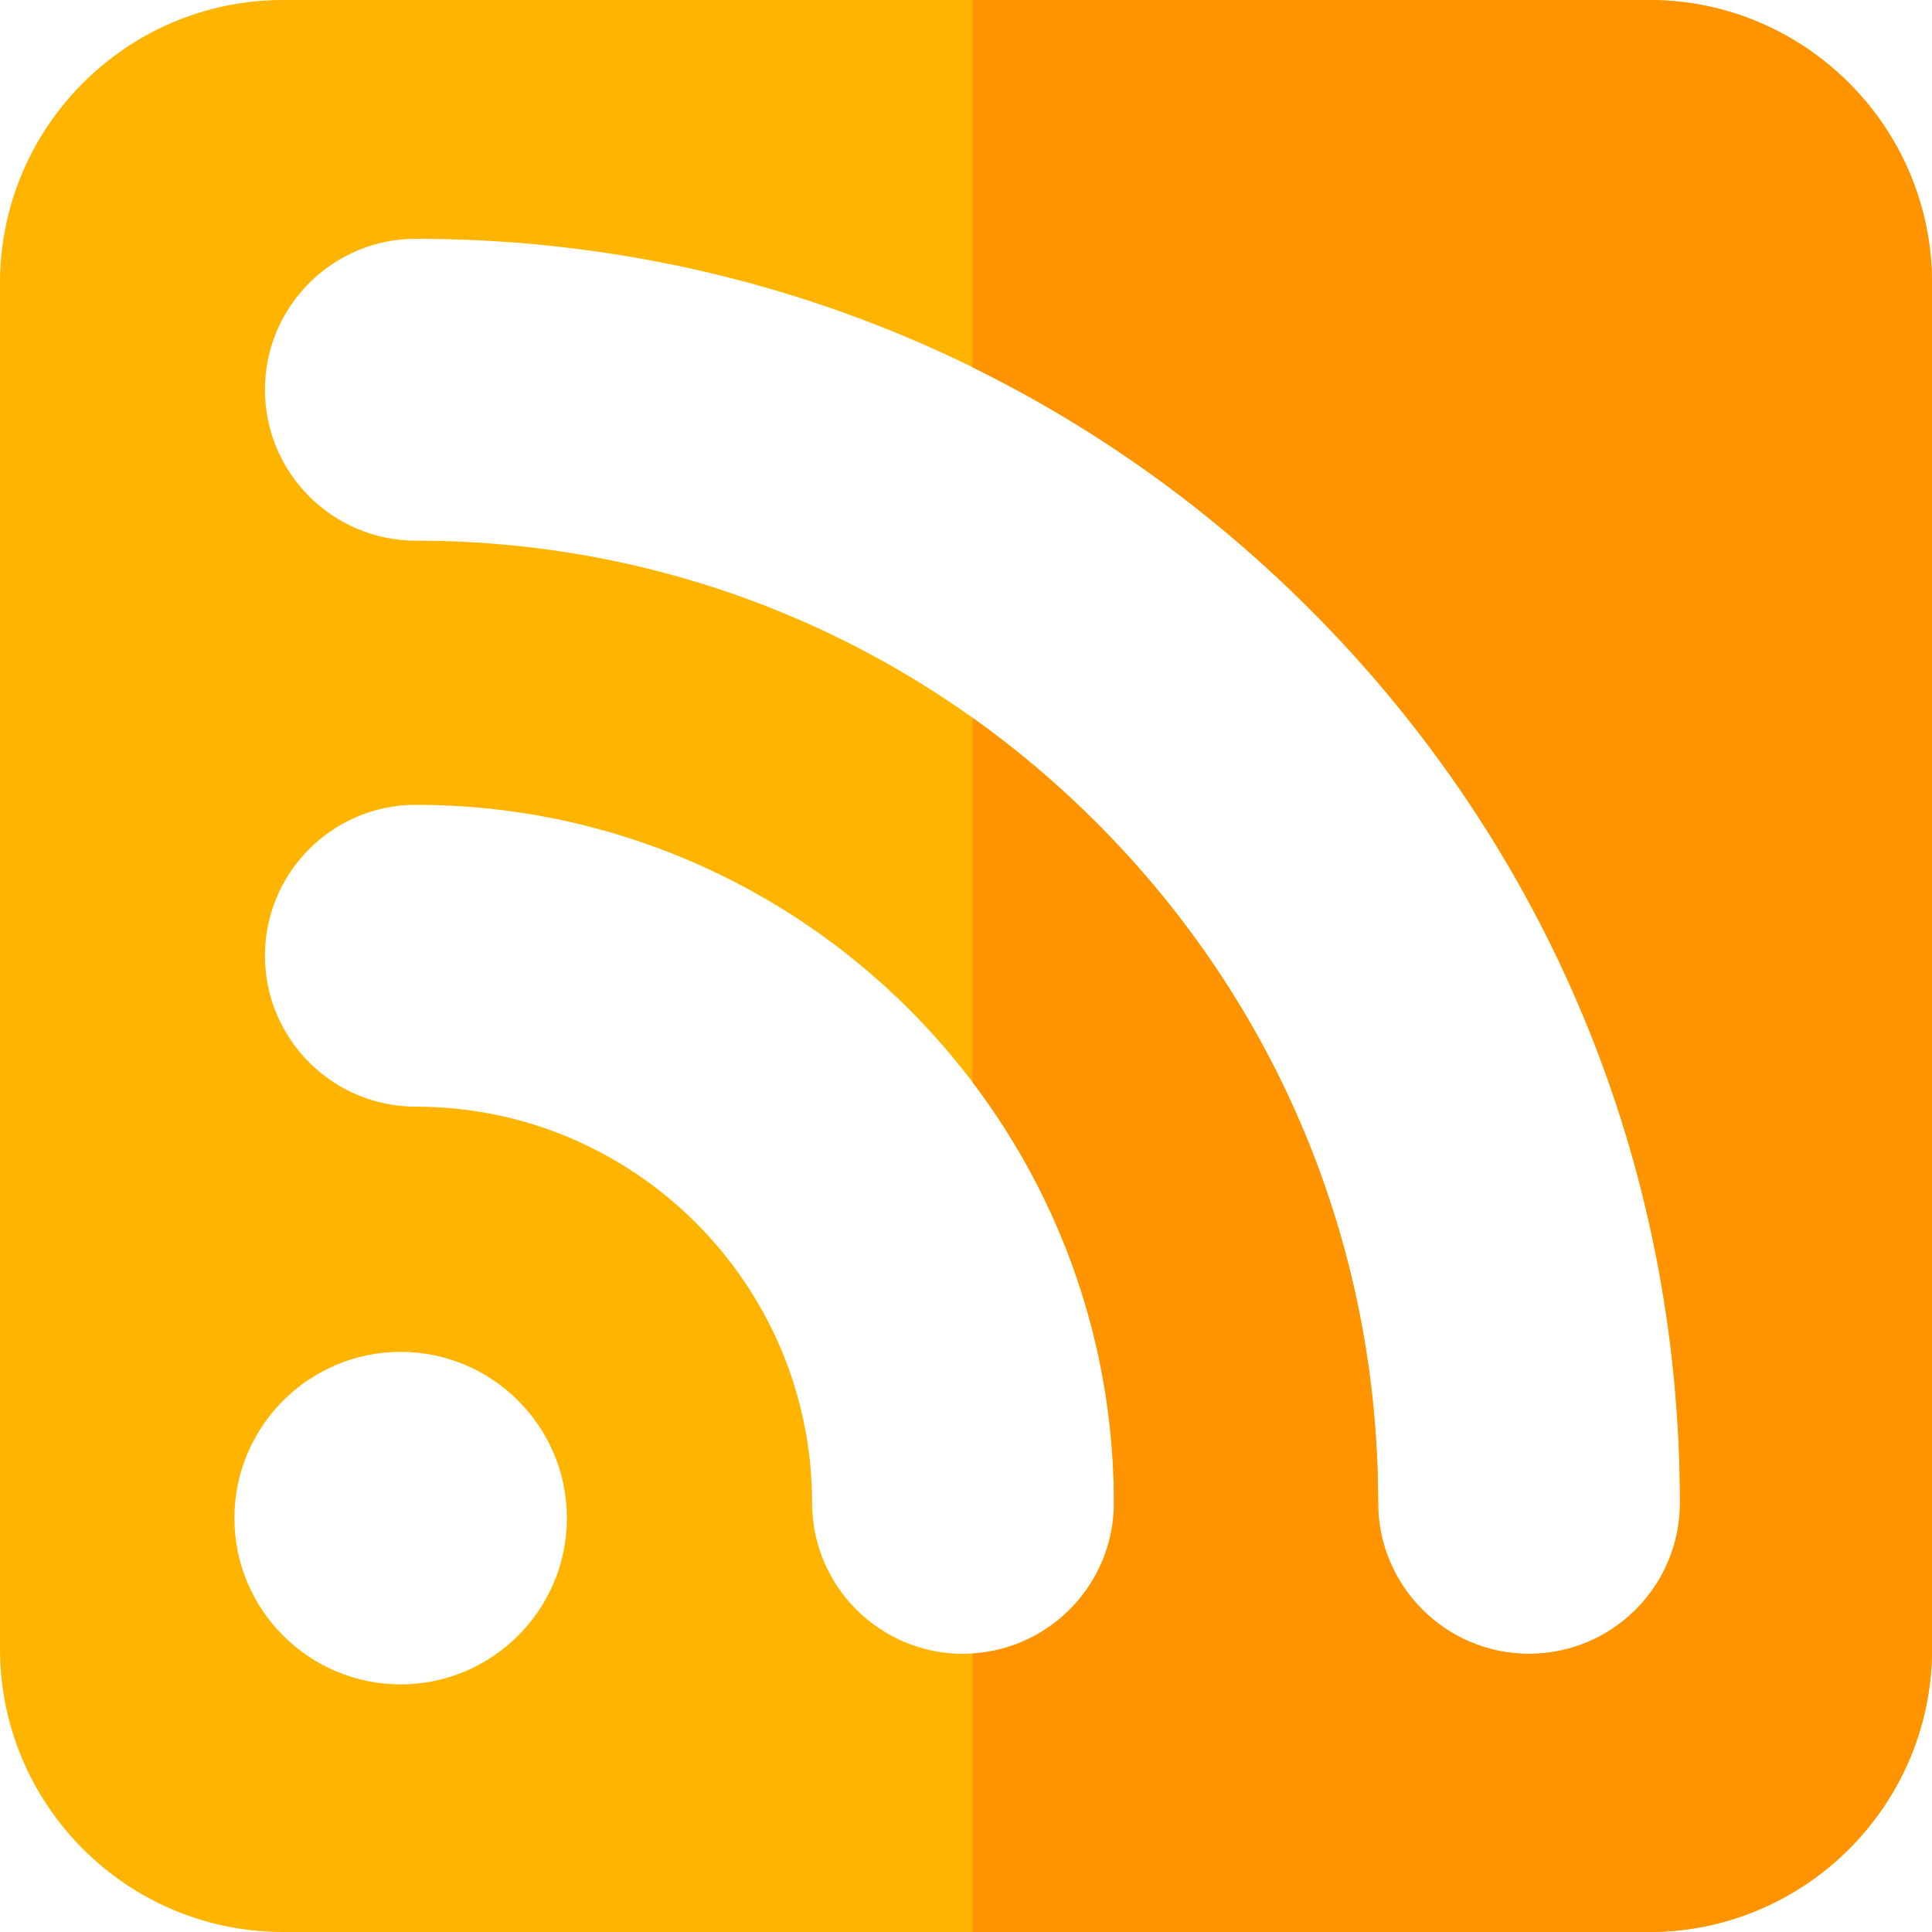
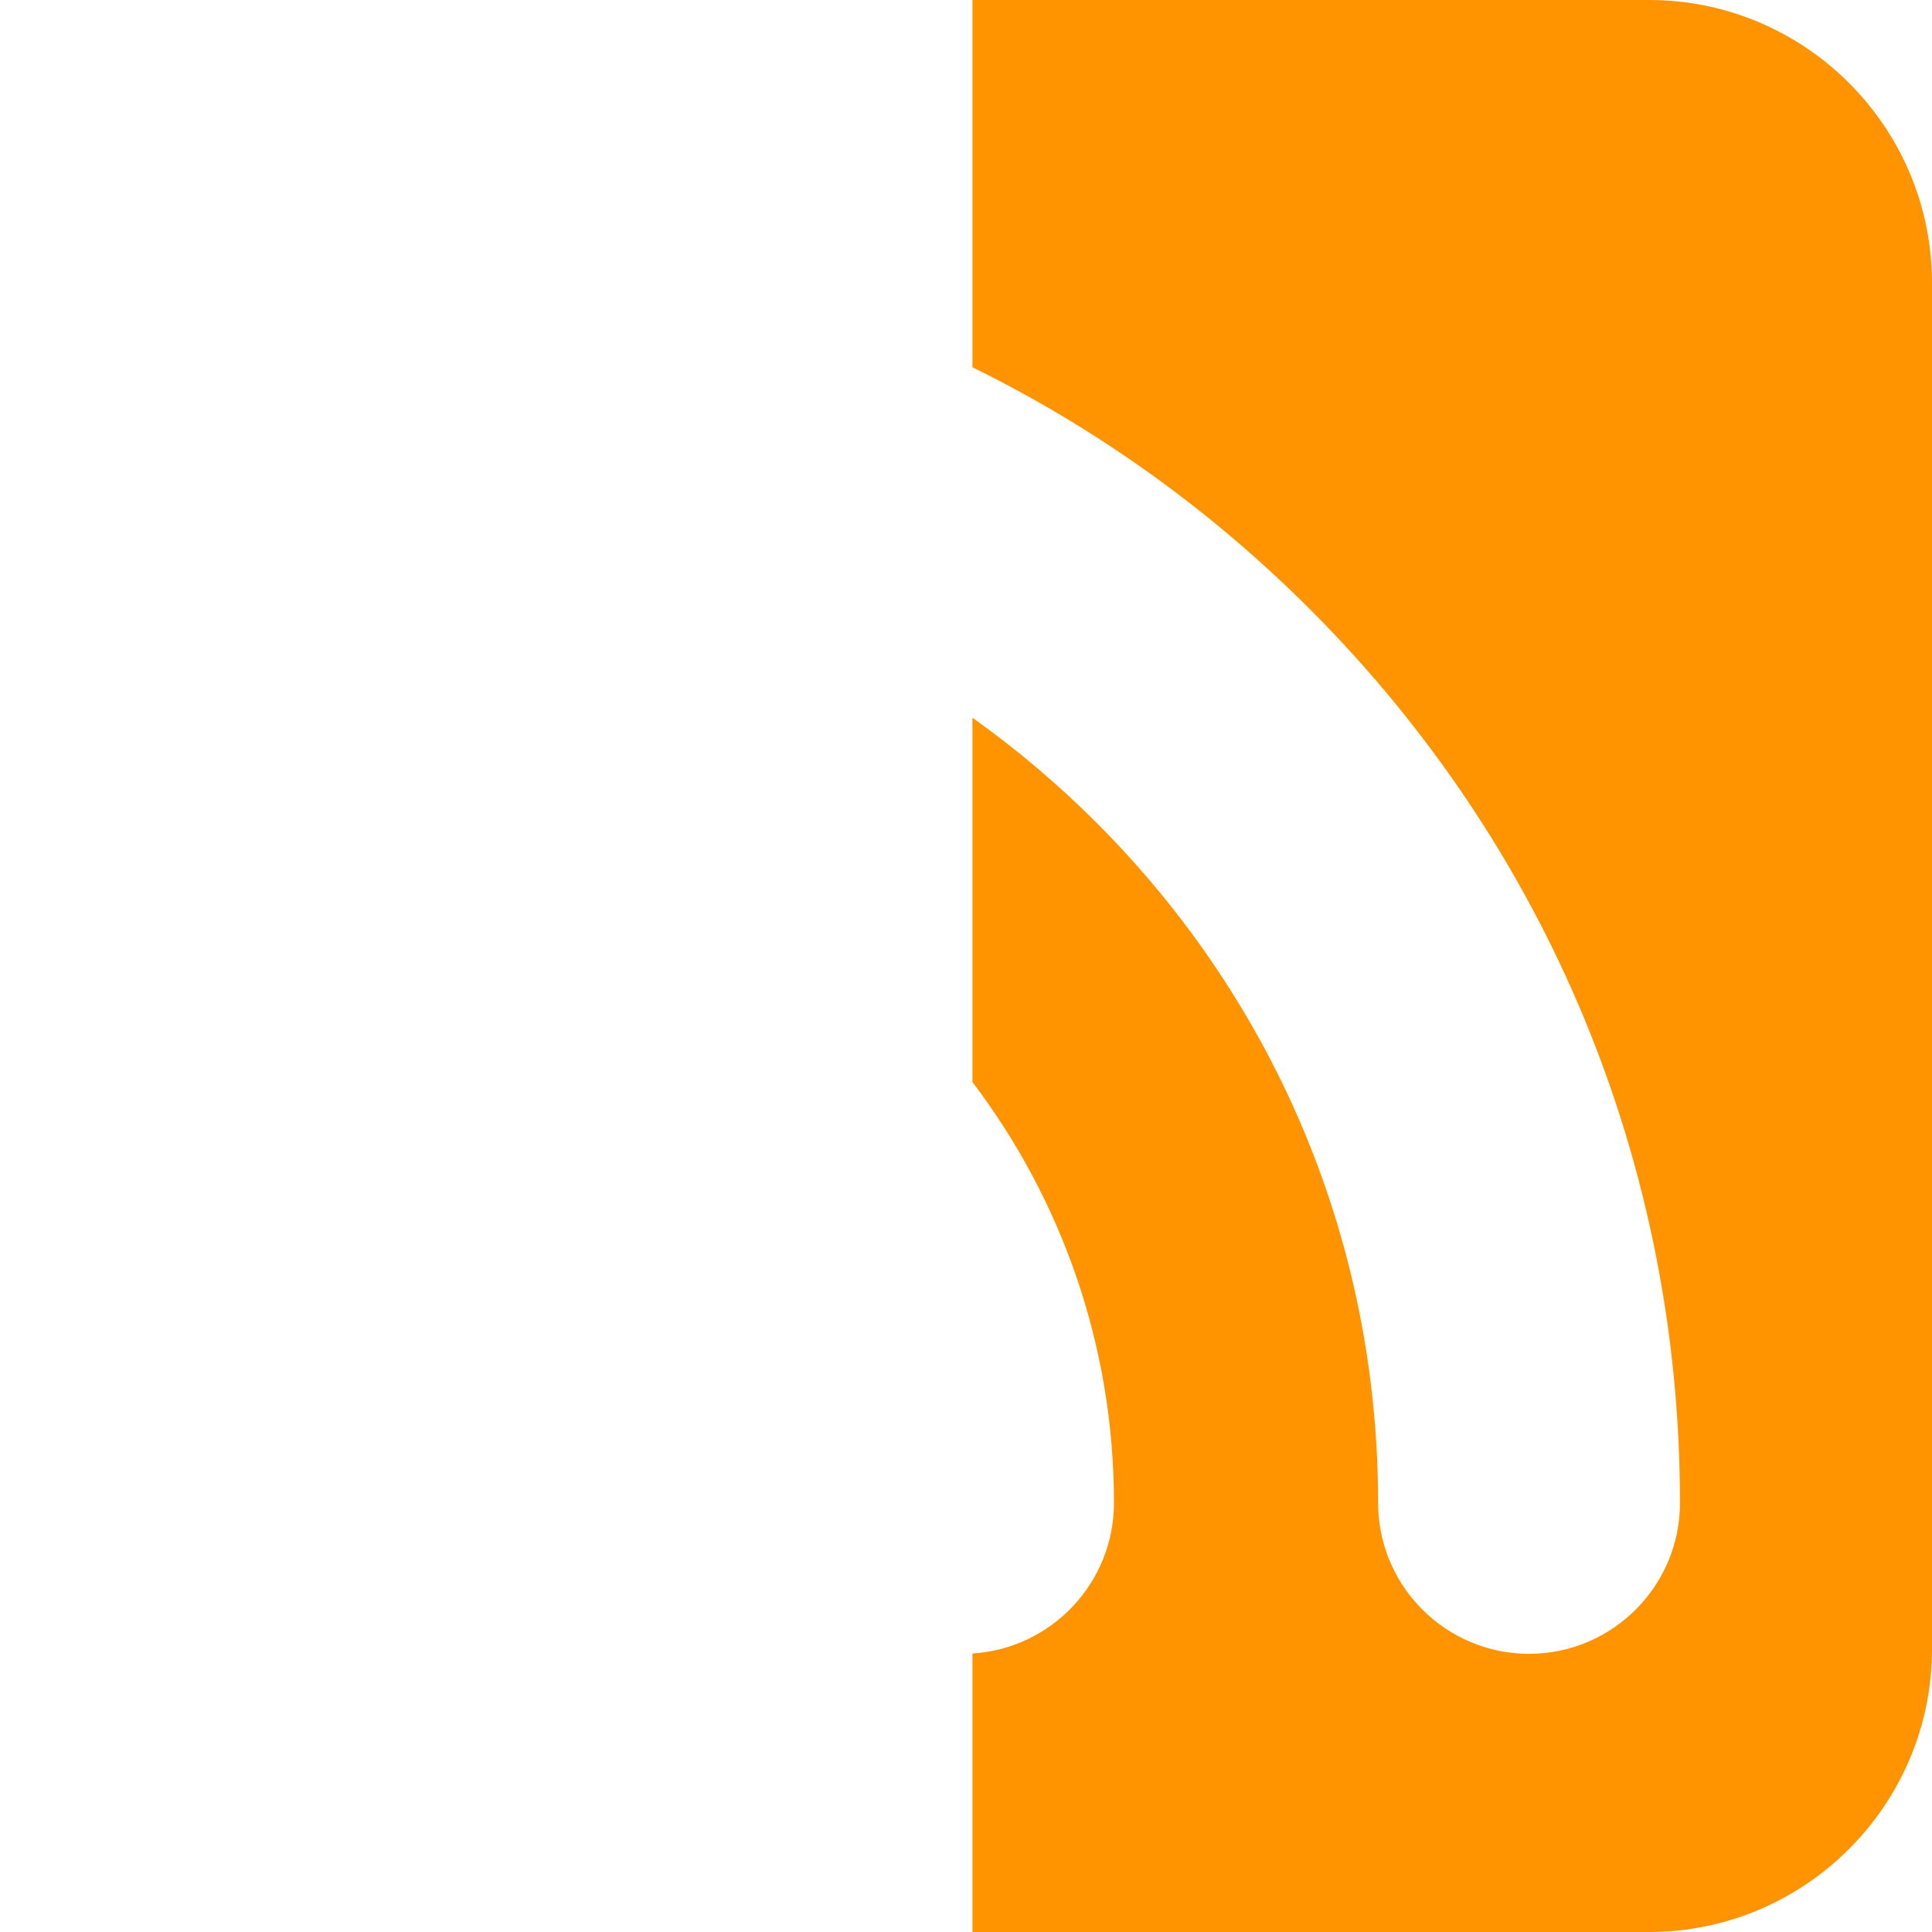
<svg xmlns="http://www.w3.org/2000/svg" version="1.1" id="Capa_1" x="0px" y="0px" viewBox="0 0 512 512" style="enable-background:new 0 0 512 512;" xml:space="preserve" width="512" height="512">
  <g>
-     <path style="fill:#FFB500;" d="M437,0H75C33.645,0,0,33.645,0,75v362c0,41.355,33.645,75,75,75h362c41.355,0,75-33.645,75-75V75   C512,33.645,478.355,0,437,0z M106.176,446.374c-24.293,0-44.057-19.764-44.057-44.056c0-24.293,19.764-44.057,44.057-44.057   s44.057,19.764,44.057,44.057C150.232,426.61,130.469,446.374,106.176,446.374z M255.212,438.281c-22.056,0-40-17.944-40-40   c0-57.898-47.103-105-105-105c-22.056,0-40-17.944-40-40c0-22.056,17.944-40,40-40c102.009,0,185,82.99,185,185   C295.212,420.337,277.269,438.281,255.212,438.281z M405.212,438.281c-22.056,0-40-17.944-40-40   c0-68.112-26.524-132.148-74.688-180.313c-48.163-48.163-112.199-74.688-180.313-74.688c-22.056,0-40-17.944-40-40   c0-22.056,17.944-40,40-40c89.481,0,173.607,34.846,236.881,98.119c63.273,63.273,98.12,147.399,98.12,236.881   C445.212,420.337,427.269,438.281,405.212,438.281z" />
    <path style="fill:#FF9300;" d="M437,0H257.712v97.335c32.691,16.058,62.871,37.555,89.381,64.065   c63.273,63.273,98.12,147.399,98.12,236.881c0,22.056-17.944,40-40,40c-22.056,0-40-17.944-40-40   c0-68.112-26.524-132.148-74.688-180.313c-10.254-10.254-21.233-19.517-32.812-27.762v96.545   c23.522,31.032,37.5,69.677,37.5,111.53c0,21.215-16.605,38.618-37.5,39.914V512H437c41.355,0,75-33.645,75-75V75   C512,33.645,478.355,0,437,0z" />
  </g>
</svg>